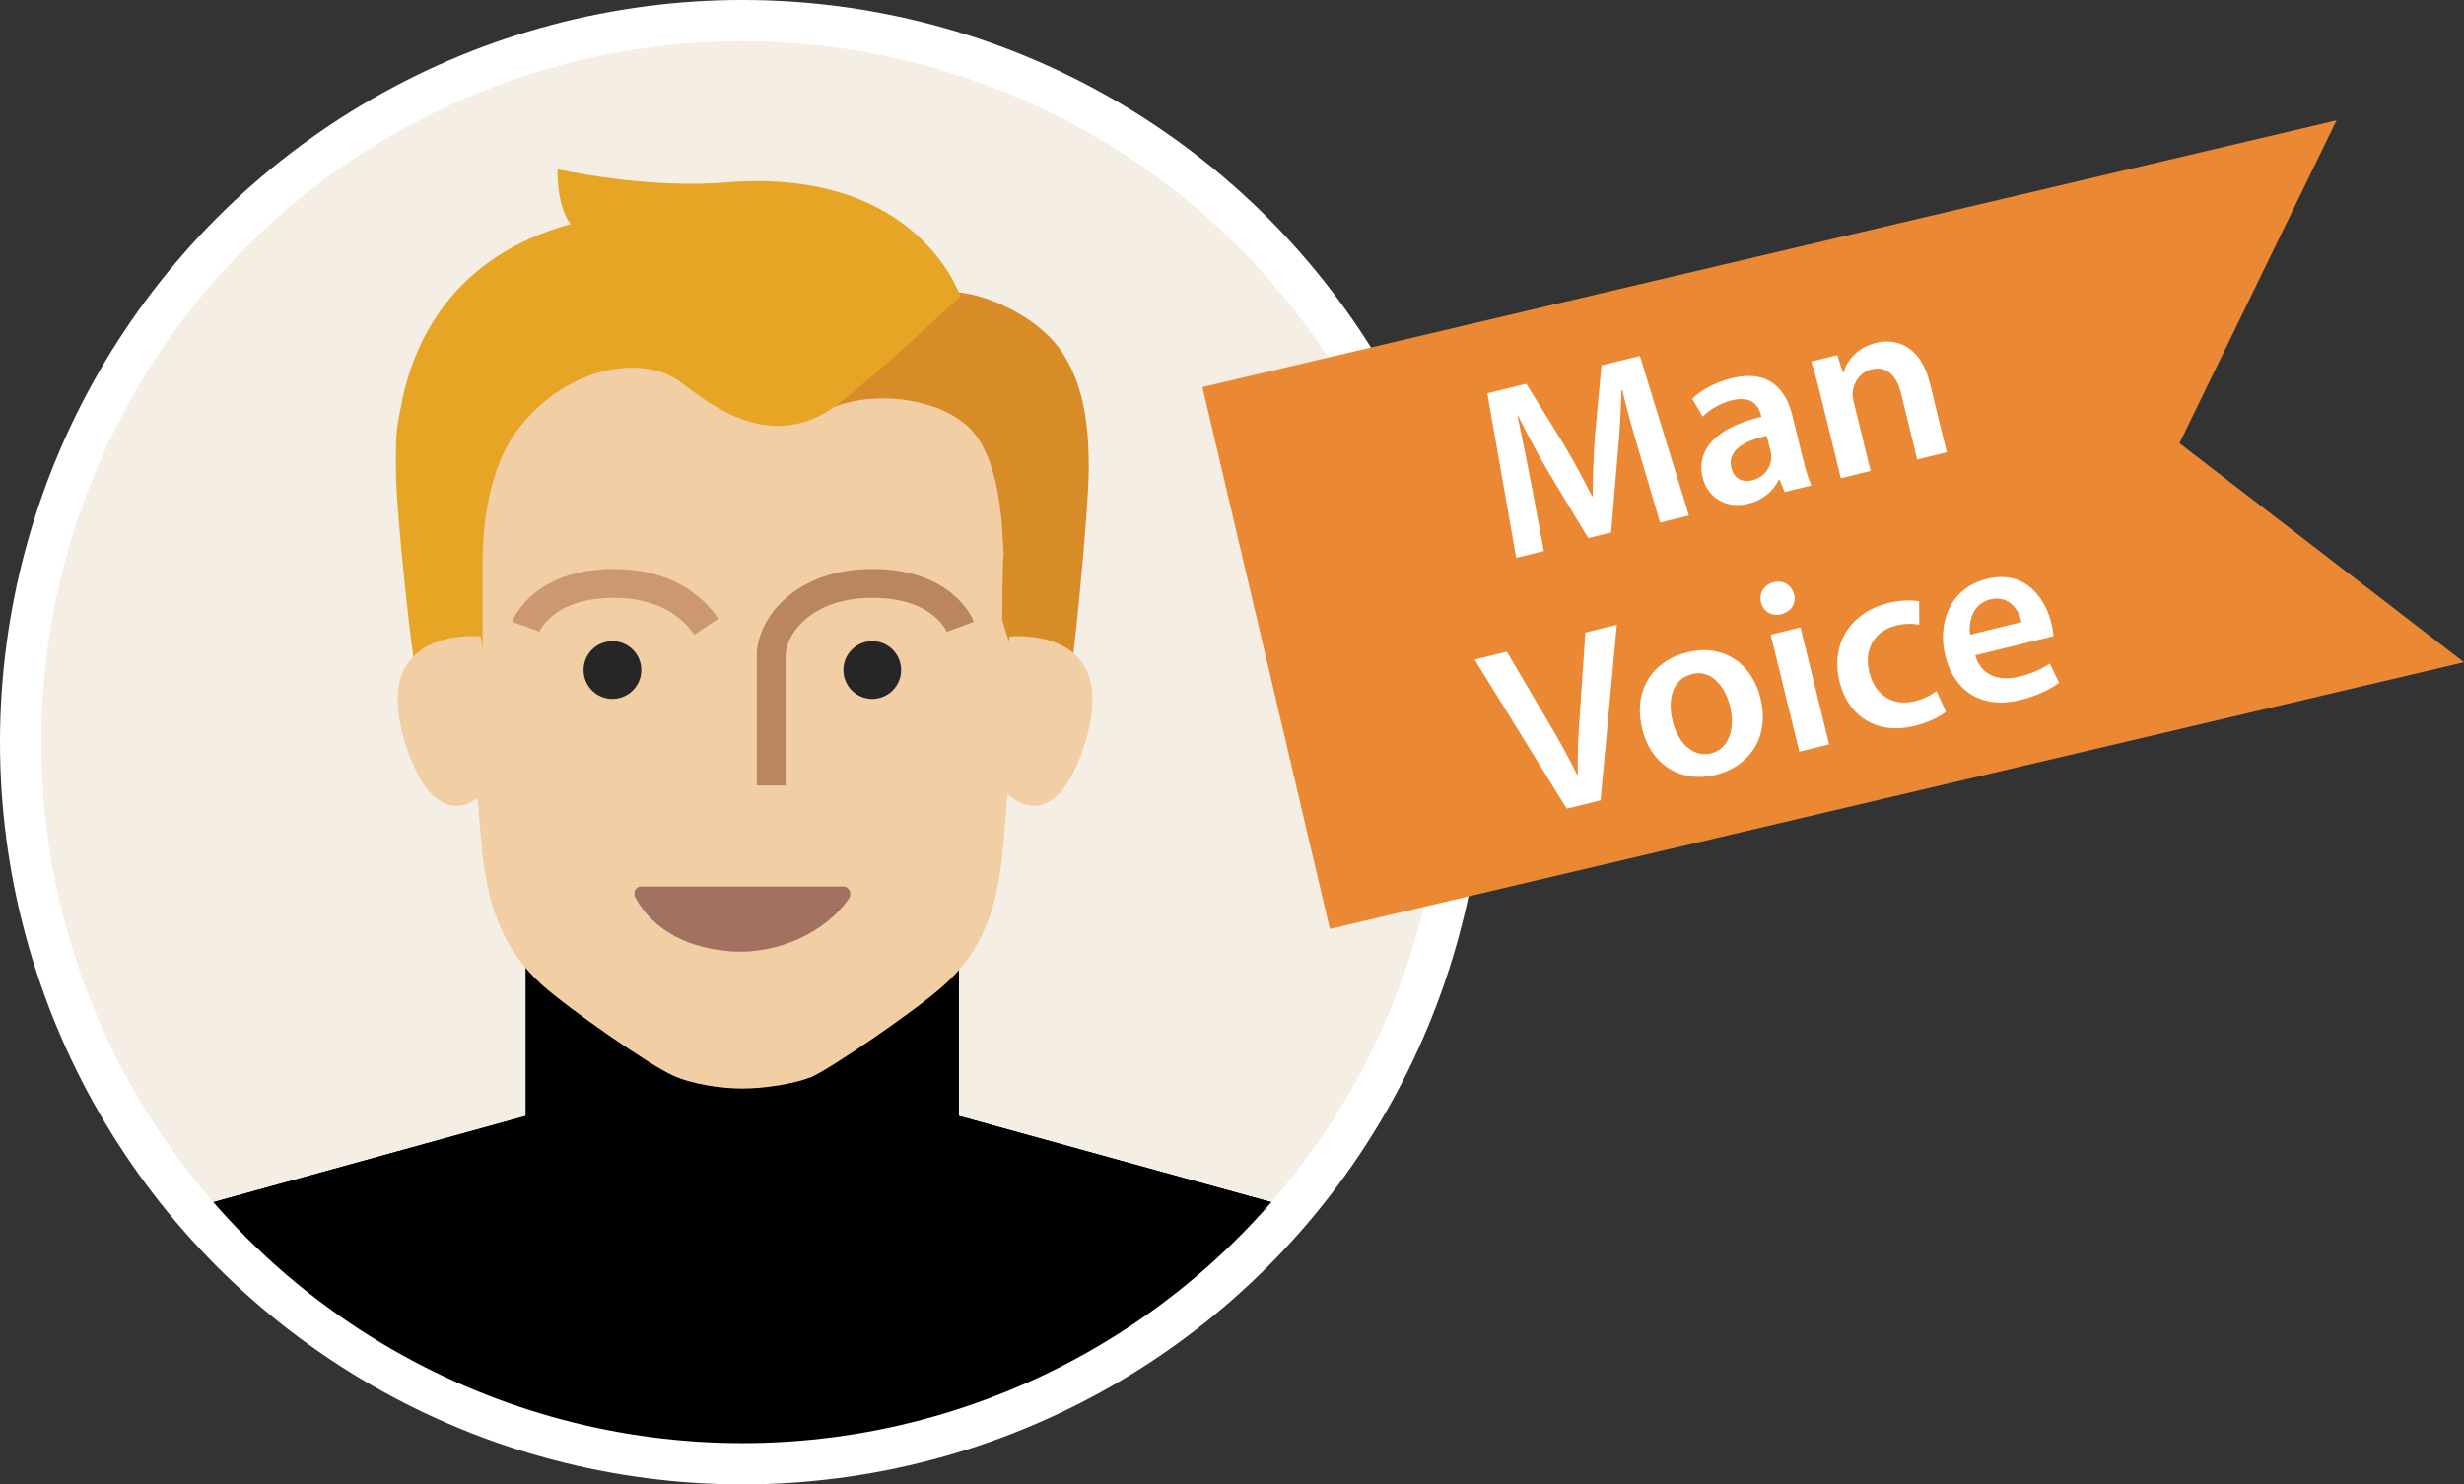
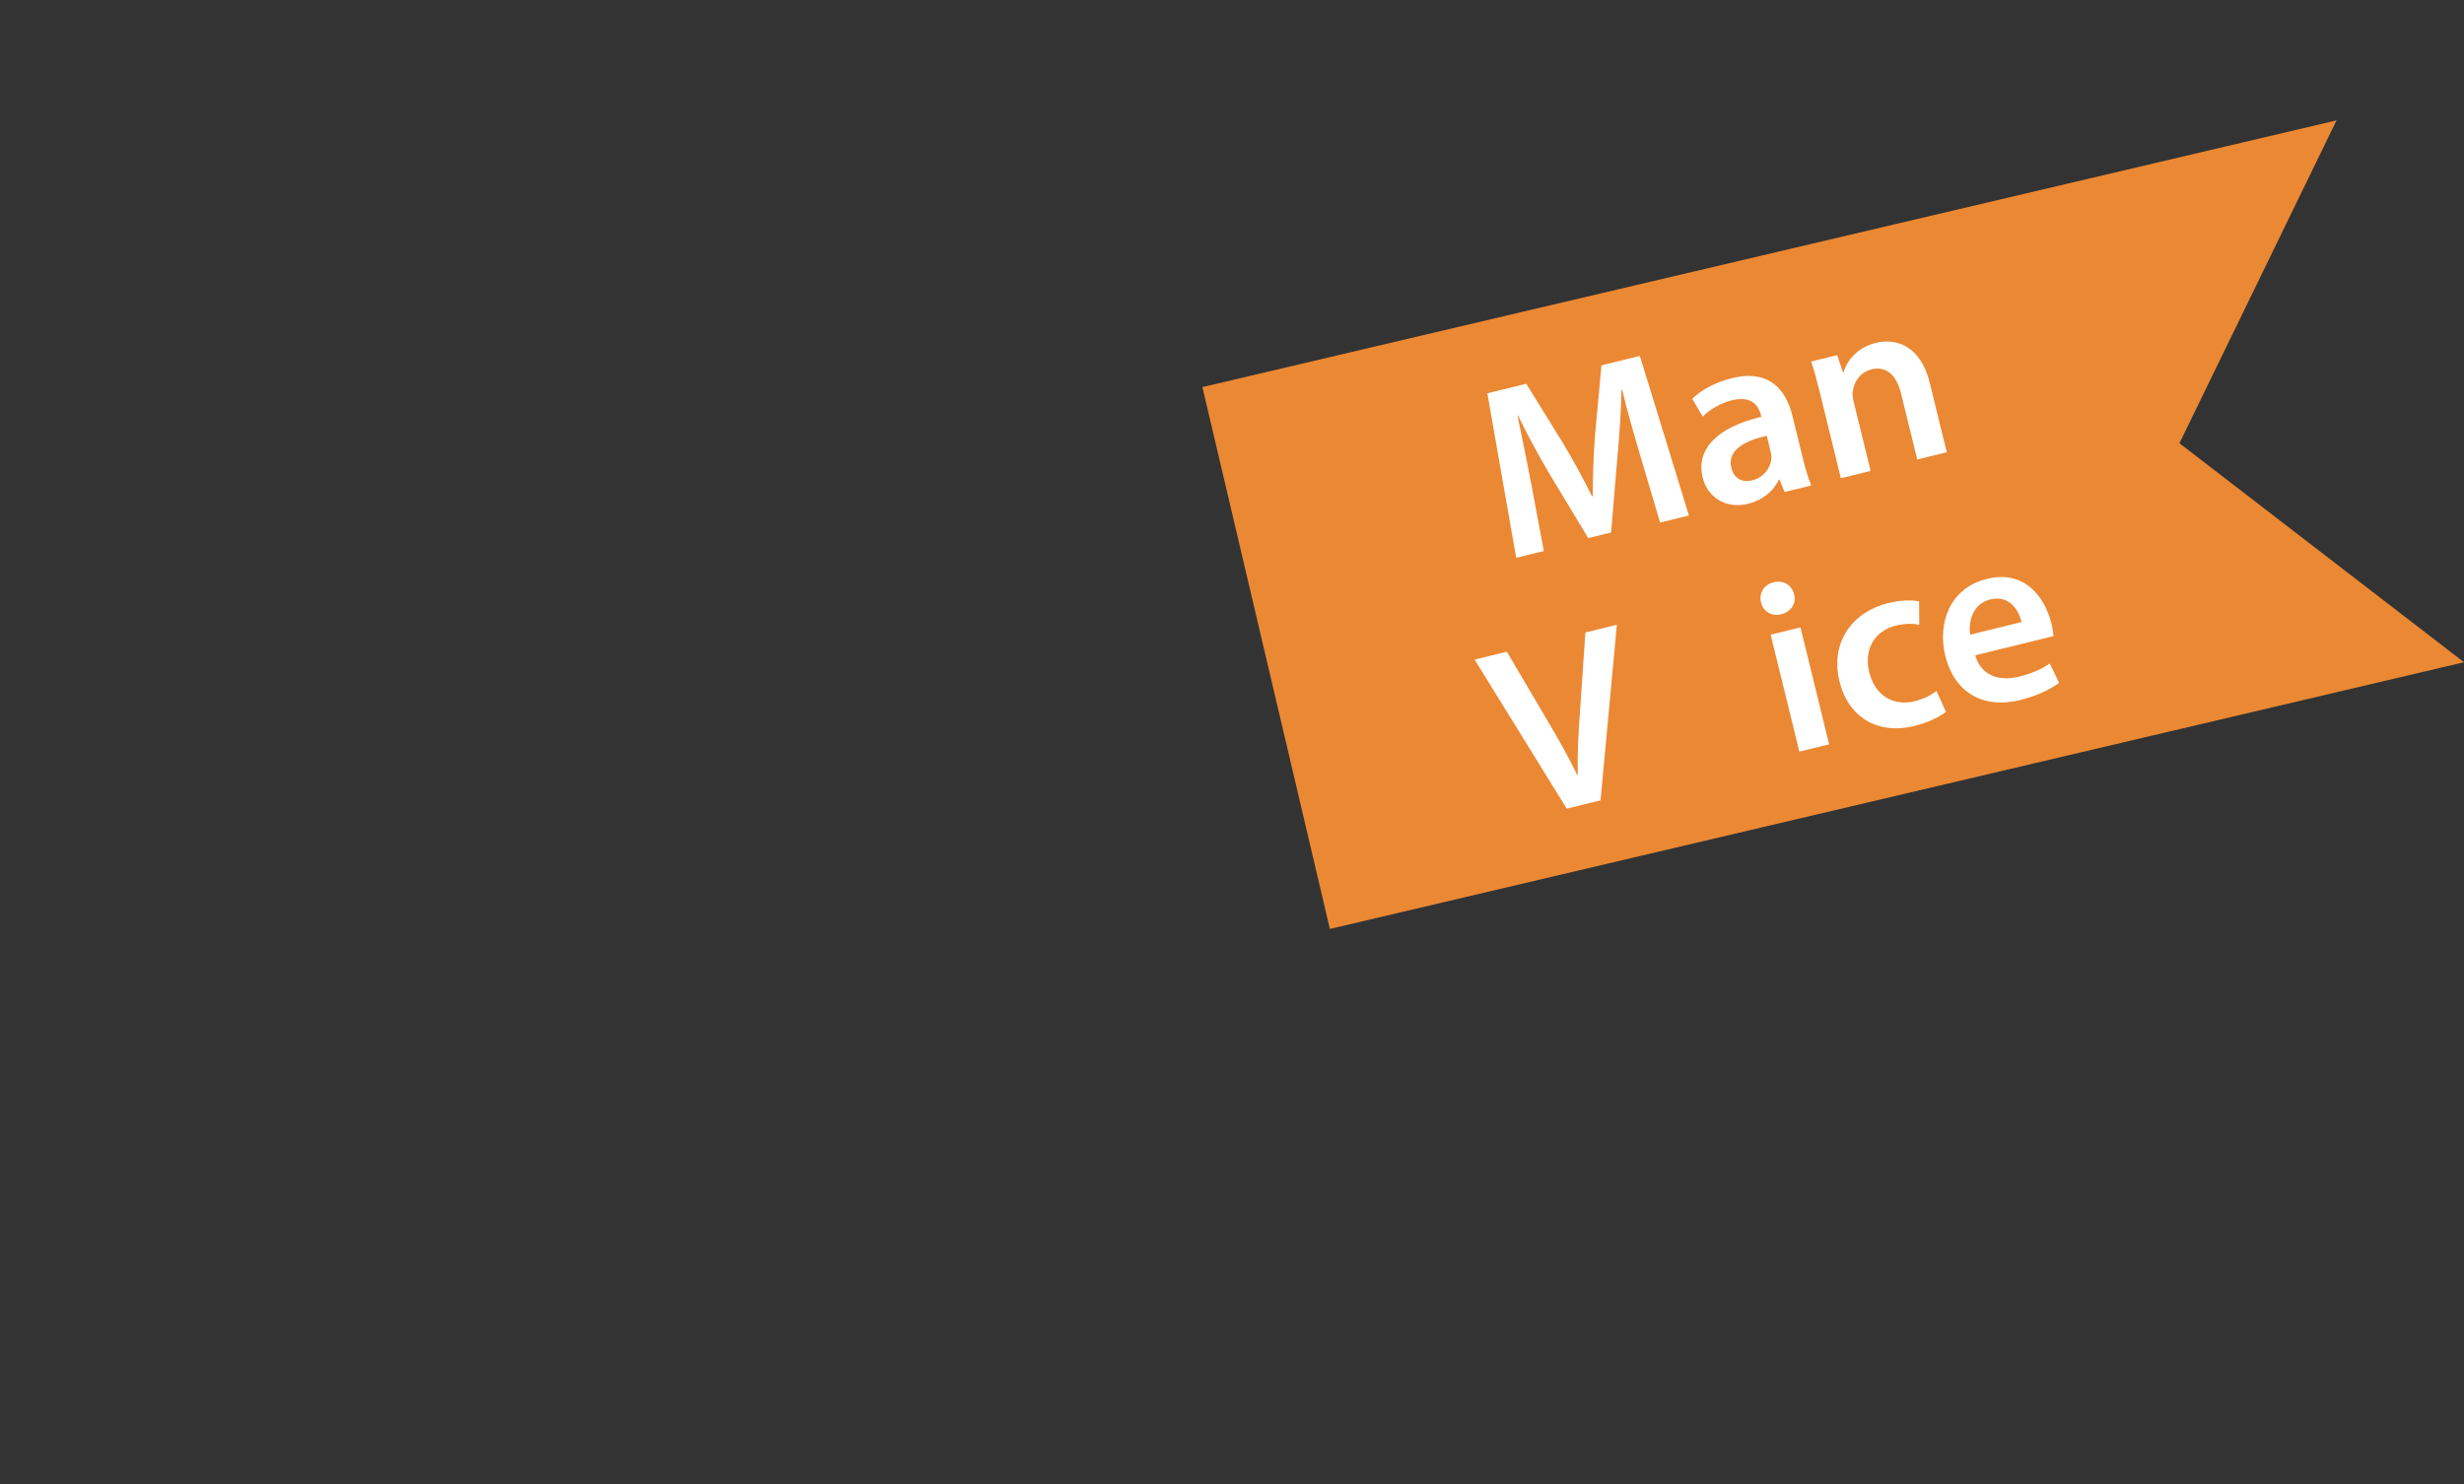
<svg xmlns="http://www.w3.org/2000/svg" xmlns:xlink="http://www.w3.org/1999/xlink" version="1.1" id="Layer_1" x="0px" y="0px" width="119.492px" height="72px" viewBox="0 0 119.492 72" enable-background="new 0 0 119.492 72" xml:space="preserve">
  <rect x="0" y="0" width="119.492" height="72" fill="#333333" stroke="none" />
  <g>
    <g>
      <defs>
-         <circle id="SVGID_1_" cx="36" cy="36" r="35" />
-       </defs>
+         </defs>
      <clipPath id="SVGID_2_">
        <use xlink:href="#SVGID_1_" overflow="visible" />
      </clipPath>
-       <circle clip-path="url(#SVGID_2_)" fill="#F5EEE5" cx="36" cy="36" r="35" />
      <g clip-path="url(#SVGID_2_)">
        <defs>
          <circle id="SVGID_3_" cx="36" cy="36" r="35" />
        </defs>
        <clipPath id="SVGID_4_">
          <use xlink:href="#SVGID_3_" overflow="visible" />
        </clipPath>
        <path clip-path="url(#SVGID_4_)" fill="#E5C19C" d="M46.5,54.13l19.53,5.39c2.24,0.771,3.99,2.45,4.97,4.621V71H1v-6.859     c0.909-2.171,2.73-3.851,4.97-4.621l19.53-5.39V43.699h21V54.13z" />
      </g>
      <circle clip-path="url(#SVGID_2_)" fill="none" cx="36" cy="36" r="35" />
      <g clip-path="url(#SVGID_2_)">
        <g>
          <defs>
            <path id="SVGID_5_" d="M46.5,54.13l19.53,5.39c2.24,0.771,3.99,2.45,4.97,4.621V71H1v-6.859c0.909-2.171,2.73-3.851,4.97-4.621       l19.53-5.39V43.699h21V54.13z" />
          </defs>
          <defs>
-             <path id="SVGID_6_" d="M46.5,54.13l19.53,5.39c2.24,0.771,3.99,2.45,4.97,4.621V71H1v-6.859c0.909-2.171,2.73-3.851,4.97-4.621       l19.53-5.39V43.699h21V54.13z" />
-           </defs>
+             </defs>
          <clipPath id="SVGID_7_">
            <use xlink:href="#SVGID_5_" overflow="visible" />
          </clipPath>
          <clipPath id="SVGID_8_" clip-path="url(#SVGID_7_)">
            <use xlink:href="#SVGID_6_" overflow="visible" />
          </clipPath>
          <path clip-path="url(#SVGID_8_)" fill="#D4B08C" d="M36,55.6c-1.19,0-2.729-0.28-3.78-0.77c-1.189-0.631-5.6-4.271-7.139-5.811      c-1.961-2.1-2.941-4.76-3.222-9.311c-0.278-4.549-1.47-20.789-1.47-24.5c0-5.25,3.99-13.439,15.47-13.439h0.071l0,0l0,0H36      c11.55,0.07,15.47,8.189,15.47,13.439c0,3.711-1.189,19.951-1.47,24.5c-0.28,4.551-1.261,7.141-3.22,9.311      c-1.471,1.61-5.88,5.18-7.141,5.811C38.73,55.319,37.189,55.6,36,55.6L36,55.6z" />
          <path clip-path="url(#SVGID_8_)" fill="#4996D2" d="M1,41.6h70V71H1V41.6z M36,62.6c7.7,0,14-4.41,14-9.8S43.7,43,36,43      s-14,4.41-14,9.8S28.3,62.6,36,62.6z" />
        </g>
        <path fill="#F2CEA5" d="M36,52.8c-1.05,0-2.45-0.21-3.36-0.63c-1.119-0.49-5.039-3.221-6.369-4.41     c-1.75-1.609-2.661-3.57-2.939-7C23.05,37.33,22,25.15,22,22.35c0-3.99,3.569-10.15,14-10.15l0,0l0,0l0,0l0,0     c10.431,0,14,6.16,14,10.15c0,2.801-1.05,15.051-1.33,18.48s-1.12,5.39-2.939,7c-1.33,1.189-5.321,3.92-6.371,4.41     C38.45,52.59,37.05,52.8,36,52.8L36,52.8z" />
-         <path fill="#D88C28" d="M48.601,30.05c0,0,1.119,4.55,3.149,3.851c0.28-1.262,1.05-9.17,1.05-11.201     c0-2.029-0.21-3.99-1.33-5.669c-1.26-1.821-3.92-2.87-5.319-2.87c-1.61,0.98-5.392,3.22-6.581,4.549     c-0.63,0.701,0.281,1.261,0.281,1.261s0.839-0.351,1.189-0.42c1.75-0.49,4.41-0.21,5.88,1.12c1.681,1.539,1.681,5.18,1.75,6.16     C48.601,27.74,48.601,30.05,48.601,30.05z" />
        <path fill="#E6A524" d="M20.25,33.199c2.03,0.701,3.15-1.119,3.15-1.119s0-3.641,0-4.41c0-1.12,0-4.551,1.681-6.79     c2.238-3.011,5.879-3.71,7.77-2.45c0.98,0.63,4.27,3.851,7.77,1.189c2.1-1.609,5.949-5.25,5.949-5.25S44.54,8.141,35.3,8.84     c-3.92,0.35-8.26-0.631-8.26-0.631s-0.07,1.75,0.63,2.66c-5.811,1.611-7.7,5.811-8.261,9.031c-0.139,0.63-0.209,1.26-0.209,1.89     c0,0.351,0,0.7,0,0.979C19.2,24.8,19.97,31.869,20.25,33.199z" />
        <path fill="#A37160" d="M40.9,43h-9.8c-0.281,0-0.42,0.28-0.281,0.56c0.911,1.61,2.59,2.45,4.689,2.591     c2.172,0.14,4.551-0.91,5.672-2.591C41.319,43.35,41.181,43,40.9,43z" />
        <circle fill="#272626" cx="42.3" cy="32.5" r="1.4" />
        <circle fill="#272626" cx="29.7" cy="32.5" r="1.4" />
        <path fill="none" stroke="#CC9872" stroke-width="1.4" d="M25.5,30.4c0,0,0.771-2.101,4.271-2.101c2.38,0,3.779,1.05,4.479,2.101     " />
        <path fill="none" stroke="#BA8660" stroke-width="1.4" d="M46.569,30.4c0,0-0.77-2.101-4.27-2.101c-3.36,0-4.899,2.101-4.899,3.5     c0,1.33,0,6.3,0,6.3" />
        <g>
          <path fill="#F2CEA5" d="M23.306,30.873c0,0-5.416-0.598-3.676,5.112c1.741,5.71,4.837,2.054,4.643,0.69      S23.306,30.873,23.306,30.873z" />
          <path fill="#F2CEA5" d="M48.961,30.873c0,0,5.415-0.598,3.675,5.112s-4.836,2.054-4.643,0.69      C48.188,35.313,48.961,30.873,48.961,30.873z" />
        </g>
      </g>
      <use xlink:href="#SVGID_1_" overflow="visible" fill="none" stroke="#FFFFFF" stroke-width="2" />
    </g>
    <g>
      <polygon fill="#EB8834" points="113.31,5.839 105.693,21.499 119.492,32.122 64.493,45.059 58.311,18.776   " />
      <g>
        <path fill="#FFFFFF" d="M79.568,22.18c-0.295-1.003-0.652-2.212-0.9-3.274l-0.035,0.008c-0.022,1.018-0.089,2.158-0.195,3.234     l-0.308,3.681L77.022,26.1l-1.87-3.098c-0.549-0.927-1.09-1.931-1.541-2.858l-0.022,0.006c0.217,1.034,0.476,2.292,0.68,3.378     l0.599,3.199l-1.34,0.329l-1.399-7.979l1.887-0.462l1.799,2.905c0.505,0.852,0.979,1.724,1.39,2.549l0.035-0.009     c0.002-0.901,0.033-1.934,0.11-2.928l0.313-3.411l1.863-0.457l2.379,7.74l-1.398,0.343L79.568,22.18z" />
        <path fill="#FFFFFF" d="M86.544,23.865l-0.247-0.605l-0.035,0.008c-0.24,0.529-0.758,0.988-1.491,1.168     c-1.142,0.28-1.985-0.39-2.196-1.252c-0.352-1.433,0.741-2.466,2.842-2.968l-0.023-0.094c-0.092-0.373-0.395-0.953-1.396-0.707     c-0.56,0.137-1.099,0.454-1.424,0.793l-0.508-0.863c0.356-0.359,1.03-0.784,1.928-1.003c1.816-0.445,2.624,0.58,2.927,1.814     l0.502,2.05c0.126,0.513,0.271,1.009,0.416,1.343L86.544,23.865z M85.679,21.138c-1.02,0.225-1.932,0.684-1.72,1.546     c0.137,0.559,0.561,0.727,1.014,0.615c0.572-0.14,0.899-0.616,0.928-1.054c0.009-0.114-0.008-0.233-0.03-0.326L85.679,21.138z" />
        <path fill="#FFFFFF" d="M88.297,19.213c-0.159-0.653-0.305-1.197-0.46-1.678l1.258-0.308l0.278,0.833l0.035-0.009     c0.136-0.503,0.622-1.19,1.565-1.421c0.99-0.243,2.173,0.147,2.612,1.941l0.825,3.366l-1.434,0.351l-0.785-3.203     c-0.199-0.816-0.653-1.359-1.434-1.168c-0.571,0.14-0.867,0.646-0.913,1.113c-0.016,0.14,0.016,0.318,0.056,0.481l0.816,3.331     l-1.444,0.354L88.297,19.213z" />
        <path fill="#FFFFFF" d="M75.978,39.223l-4.465-7.229l1.562-0.383l1.945,3.302c0.546,0.916,1.027,1.775,1.471,2.679l0.023-0.006     c-0.019-0.984,0.026-2.008,0.107-3.04l0.262-3.868l1.526-0.374l-0.79,8.518L75.978,39.223z" />
-         <path fill="#FFFFFF" d="M85.372,33.857c0.511,2.085-0.729,3.377-2.173,3.73c-1.608,0.395-3.113-0.41-3.559-2.228     c-0.457-1.862,0.486-3.304,2.198-3.724C83.528,31.223,84.949,32.134,85.372,33.857z M81.11,34.964     c0.269,1.095,1.008,1.791,1.881,1.577c0.816-0.2,1.189-1.144,0.909-2.286c-0.217-0.885-0.861-1.801-1.84-1.562     C81.048,32.941,80.879,34.02,81.11,34.964z" />
        <path fill="#FFFFFF" d="M87.008,28.826c0.105,0.431-0.127,0.846-0.628,0.969c-0.478,0.117-0.874-0.144-0.979-0.575     c-0.109-0.443,0.135-0.86,0.612-0.977C86.502,28.123,86.887,28.386,87.008,28.826z M87.26,36.458l-1.391-5.673l1.445-0.354     l1.39,5.673L87.26,36.458z" />
        <path fill="#FFFFFF" d="M94.37,34.529c-0.268,0.214-0.825,0.511-1.535,0.685c-1.771,0.434-3.2-0.413-3.632-2.172     c-0.417-1.701,0.422-3.314,2.414-3.802c0.524-0.129,1.089-0.144,1.452-0.072l0.007,1.134c-0.26-0.047-0.625-0.081-1.139,0.044     c-1.094,0.269-1.55,1.232-1.284,2.266c0.286,1.166,1.206,1.644,2.185,1.404c0.5-0.123,0.824-0.314,1.075-0.499L94.37,34.529z" />
        <path fill="#FFFFFF" d="M95.789,31.786c0.286,1.017,1.198,1.263,2.106,1.04c0.664-0.163,1.119-0.374,1.51-0.642l0.452,0.939     c-0.44,0.318-1.079,0.635-1.895,0.834c-1.841,0.451-3.2-0.413-3.626-2.148c-0.385-1.573,0.207-3.287,2.024-3.732     c1.841-0.451,2.817,0.914,3.123,2.162c0.065,0.268,0.094,0.482,0.102,0.616L95.789,31.786z M98.036,30.174     c-0.117-0.527-0.562-1.332-1.517-1.098c-0.885,0.217-1.061,1.111-0.977,1.708L98.036,30.174z" />
      </g>
    </g>
  </g>
</svg>